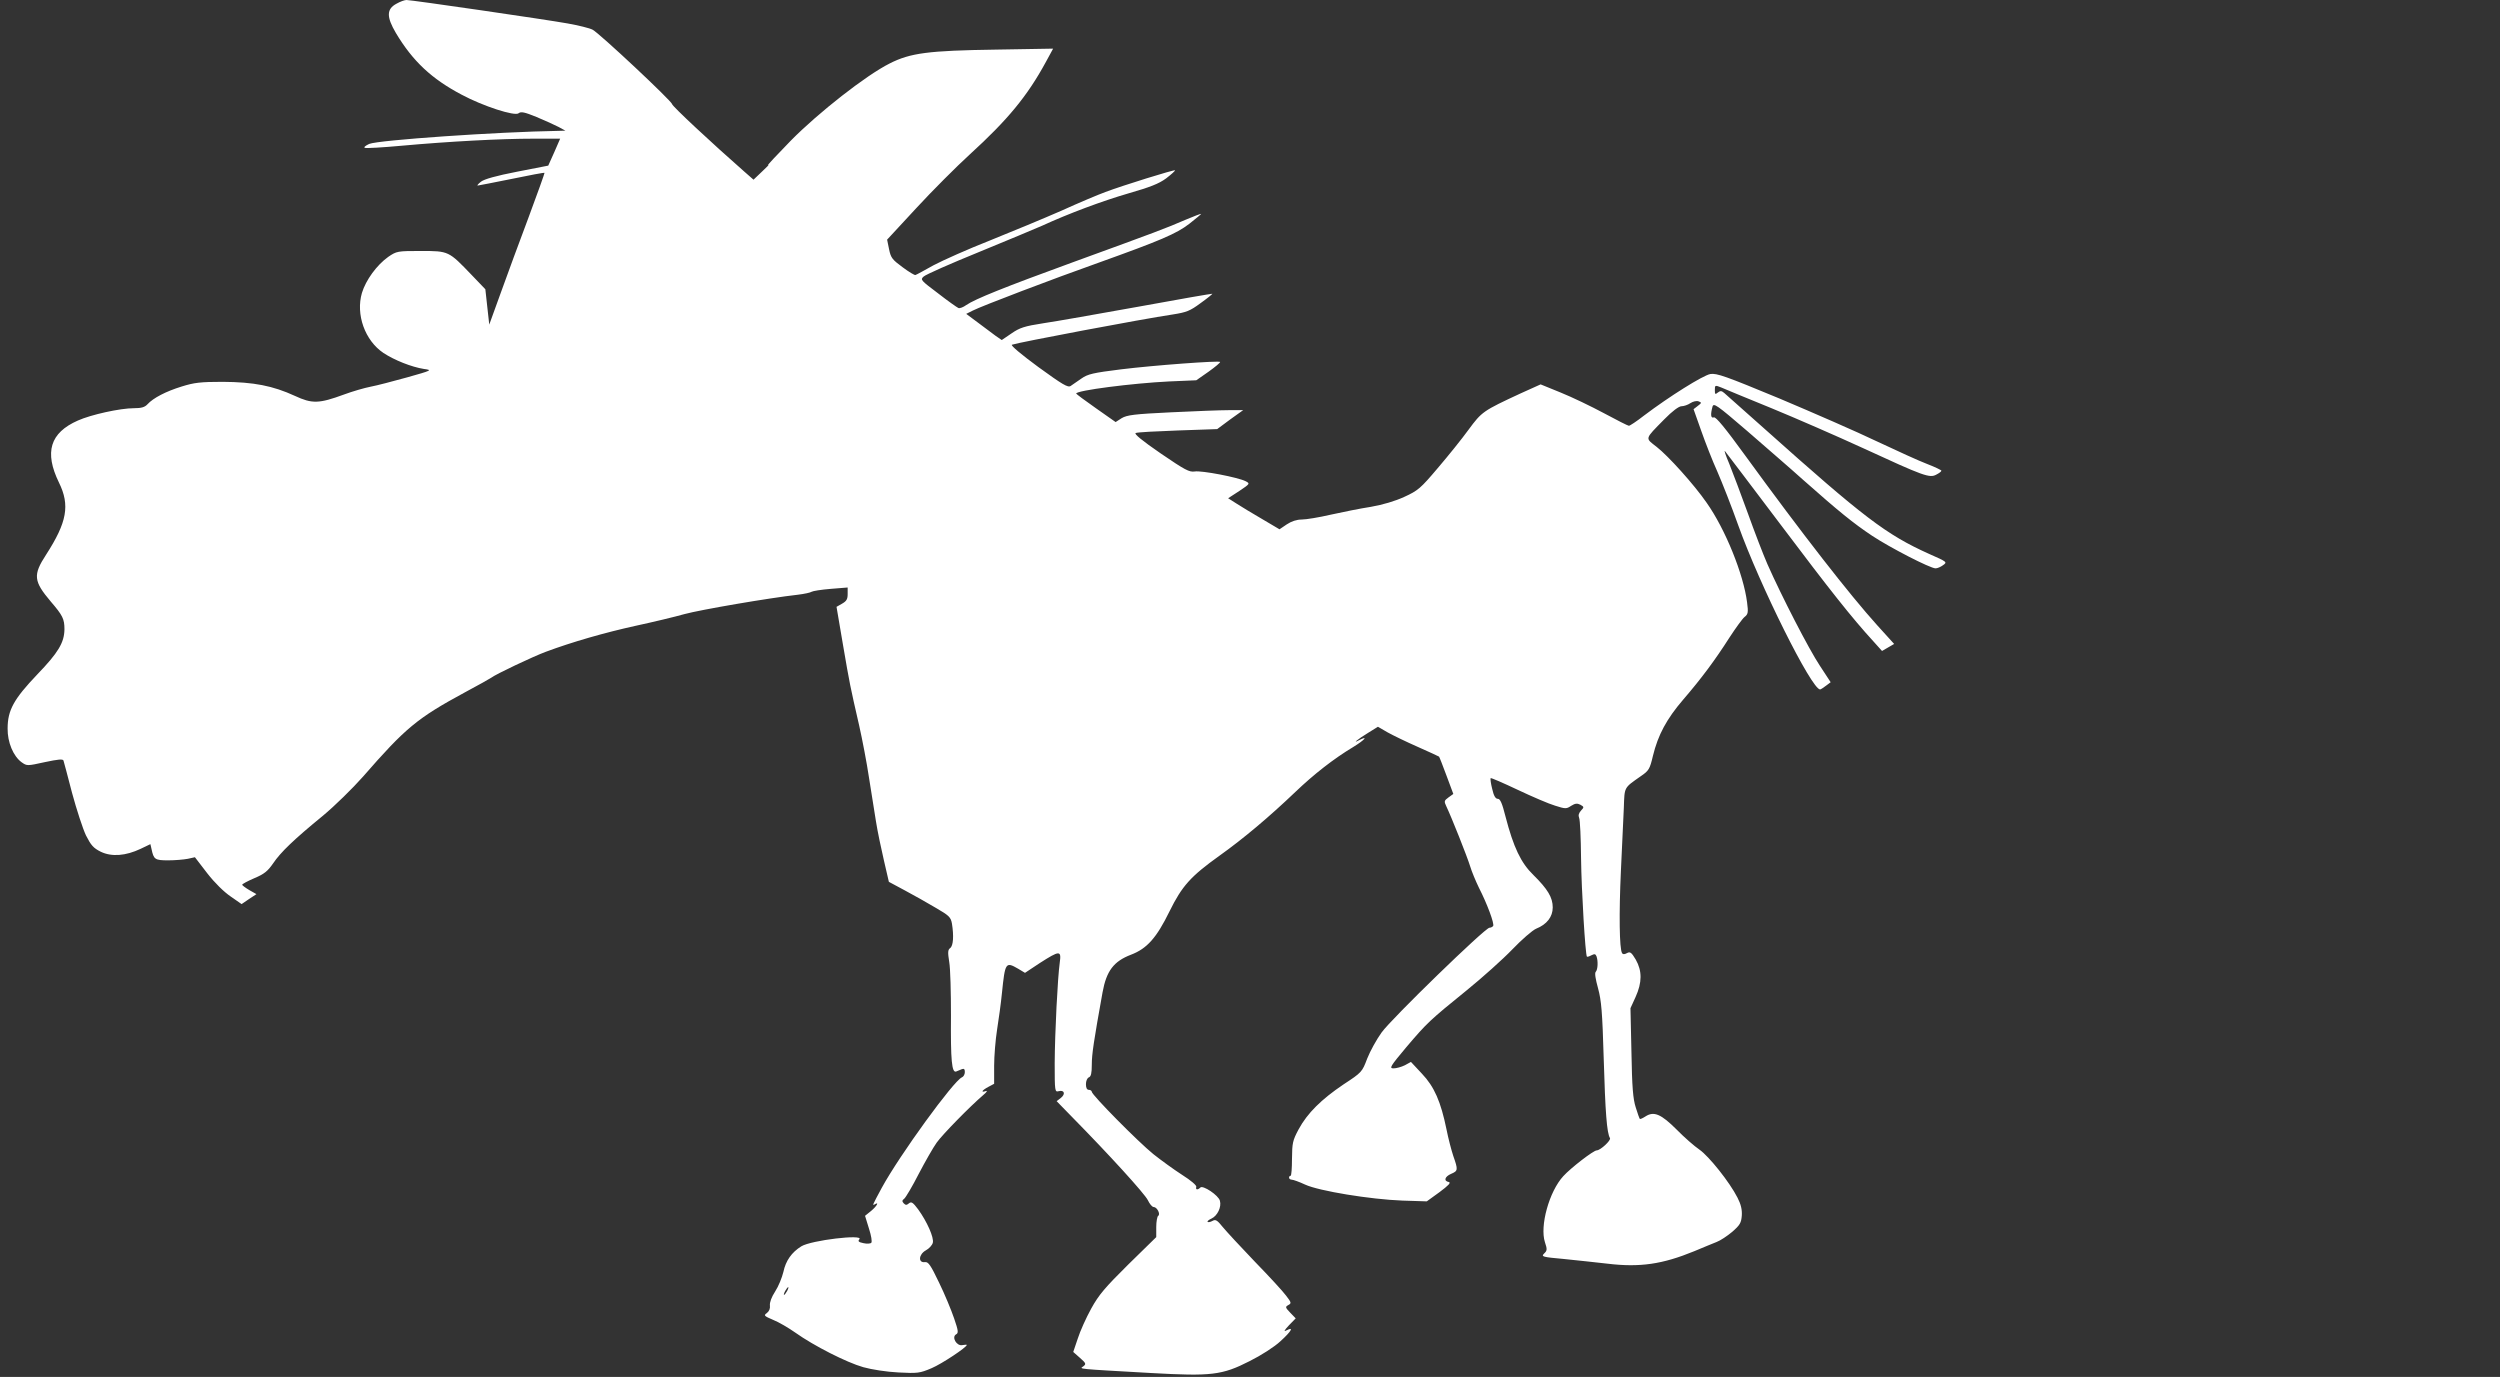
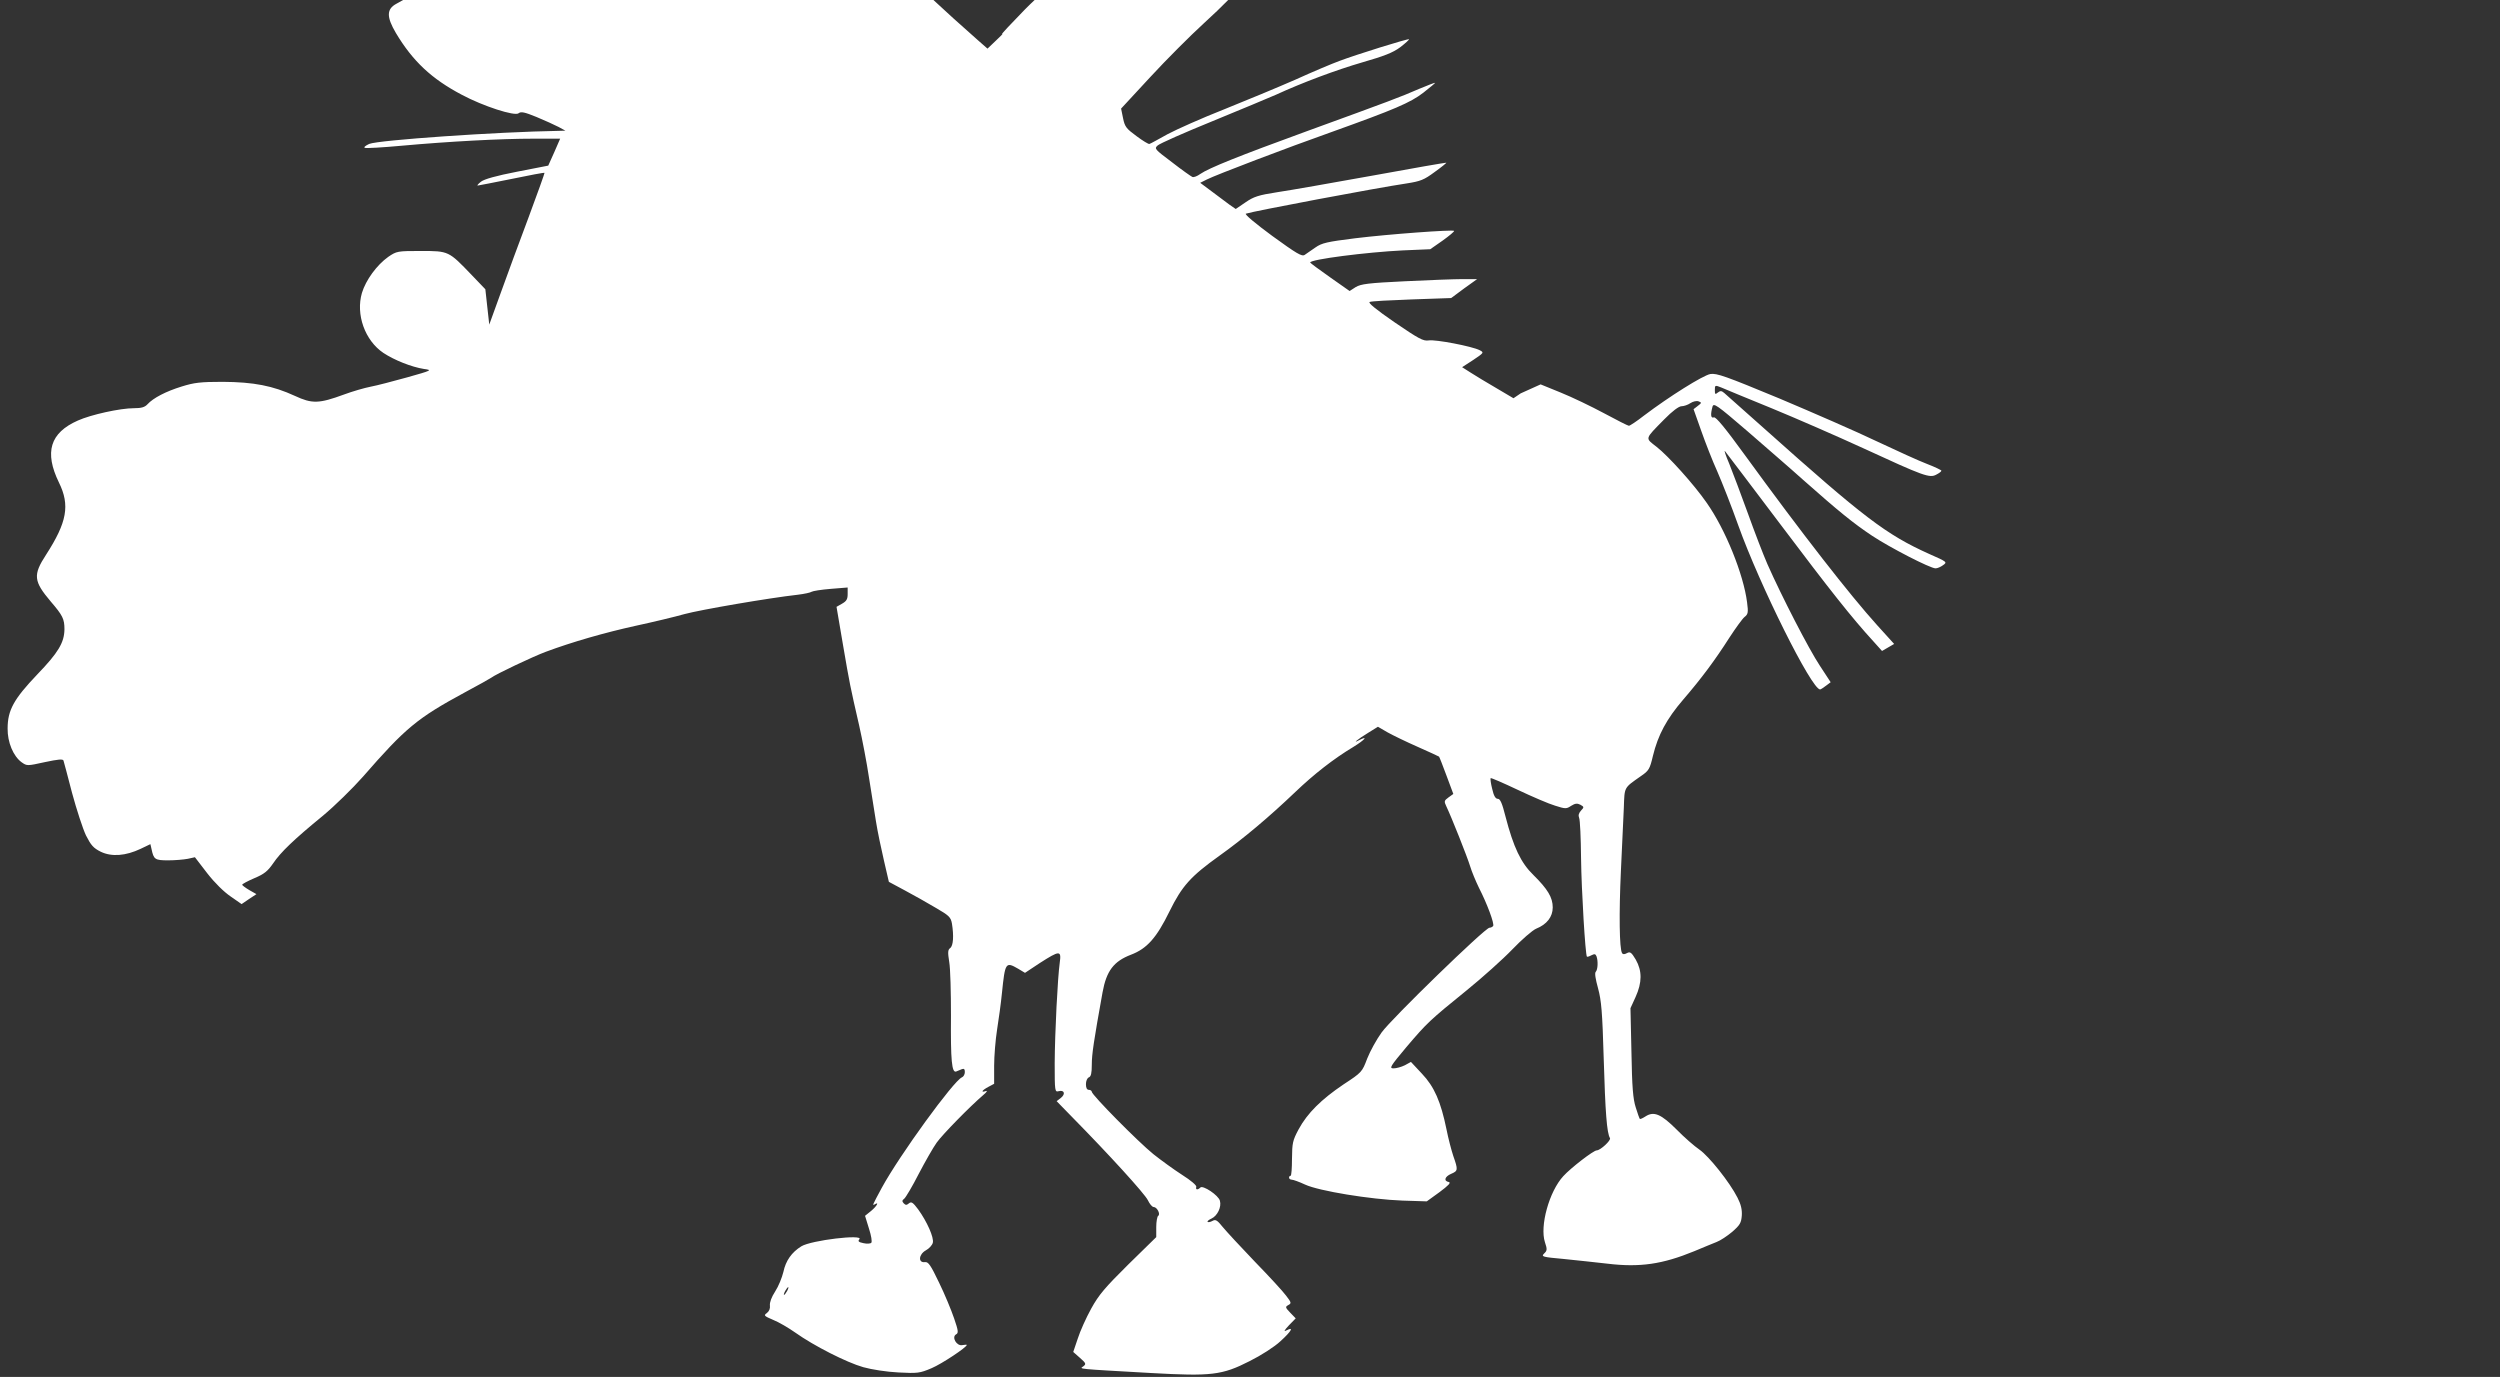
<svg xmlns="http://www.w3.org/2000/svg" version="1.0" width="1280pt" height="705pt" viewBox="0 0 1280 705" preserveAspectRatio="xMidYMid meet">
  <rect x="0" y="0" width="1280" height="705" fill="#333333" stroke="none" />
  <g transform="translate(0,705) scale(0.1,-0.1)" fill="#ffffff" stroke="none">
-     <path d="M2030 7031 c-51 -27 -52 -67 -3 -150 86 -144 183 -235 337 -316 110 -59 272 -111 291 -95 12 10 31 6 92 -19 43 -18 94 -41 113 -51 l35 -19 -35 -1 c-311 -5 -923 -47 -970 -67 -19 -9 -29 -17 -22 -20 6 -3 92 2 190 11 243 22 508 36 672 36 l138 0 -30 -69 -31 -69 -159 -31 c-108 -21 -168 -38 -185 -51 -14 -11 -22 -20 -17 -20 5 0 83 16 174 34 91 19 166 33 168 31 1 -1 -35 -103 -81 -226 -46 -123 -111 -298 -143 -388 l-59 -163 -10 90 -10 91 -70 73 c-118 123 -117 123 -260 123 -121 0 -124 -1 -167 -30 -59 -42 -115 -119 -135 -185 -32 -110 15 -243 110 -307 56 -37 144 -72 207 -82 44 -6 43 -7 -85 -43 -72 -20 -156 -42 -188 -48 -31 -6 -93 -24 -136 -40 -128 -47 -163 -48 -251 -7 -113 52 -211 71 -370 72 -114 0 -146 -4 -210 -24 -81 -25 -146 -59 -175 -91 -14 -15 -31 -20 -69 -20 -71 0 -220 -33 -287 -63 -143 -63 -173 -162 -97 -318 57 -116 41 -203 -66 -369 -68 -104 -64 -136 24 -240 61 -71 70 -89 70 -142 -1 -68 -31 -119 -140 -232 -119 -125 -151 -182 -151 -276 -1 -70 29 -142 72 -173 27 -19 28 -19 119 1 66 14 92 17 95 8 2 -6 22 -81 44 -166 23 -85 55 -183 71 -217 26 -51 38 -65 76 -84 56 -27 128 -21 204 15 l50 24 6 -26 c11 -52 17 -57 85 -57 35 0 80 4 101 8 l36 8 63 -82 c38 -49 86 -96 120 -119 l56 -39 38 26 38 25 -37 21 c-20 12 -36 24 -36 27 0 4 28 19 63 34 50 21 68 36 95 75 39 58 107 123 256 245 59 49 151 139 205 200 217 249 277 299 521 431 69 37 130 71 135 75 23 18 215 109 280 133 134 50 301 98 460 133 88 19 201 46 250 60 81 22 429 82 580 99 33 4 65 11 70 15 6 4 49 11 98 15 l87 7 0 -34 c0 -26 -6 -36 -29 -49 l-28 -16 33 -194 c35 -204 36 -209 83 -414 16 -71 39 -191 50 -265 12 -74 28 -176 36 -226 8 -51 27 -141 41 -201 l25 -108 82 -44 c45 -24 116 -64 158 -89 69 -40 77 -48 83 -81 10 -63 7 -113 -9 -125 -12 -9 -13 -21 -5 -71 6 -33 9 -157 9 -275 -2 -230 4 -295 27 -286 8 3 21 9 29 12 11 4 15 0 15 -15 0 -12 -7 -24 -15 -27 -42 -17 -319 -398 -410 -565 -49 -91 -50 -93 -36 -85 24 15 10 -10 -19 -34 l-31 -25 20 -65 c12 -37 17 -68 12 -73 -5 -5 -23 -6 -40 -2 -25 5 -30 10 -21 20 23 27 -246 -5 -297 -36 -50 -31 -80 -74 -92 -131 -7 -29 -25 -74 -42 -100 -19 -29 -29 -57 -27 -72 2 -16 -4 -30 -16 -39 -17 -12 -14 -15 33 -35 28 -11 79 -41 113 -65 94 -67 263 -153 348 -177 43 -12 119 -24 180 -27 98 -5 109 -4 170 22 52 22 180 107 180 119 0 2 -10 1 -23 -1 -29 -6 -56 41 -32 55 13 7 12 18 -10 82 -14 41 -48 124 -77 183 -43 90 -55 107 -72 105 -36 -5 -33 39 4 60 17 9 33 27 36 39 7 26 -30 109 -75 171 -27 36 -35 41 -47 31 -12 -10 -17 -10 -27 0 -9 10 -9 15 3 24 8 7 42 64 74 127 33 63 74 135 92 160 30 42 170 185 239 244 17 14 22 23 13 20 -29 -10 -20 4 12 21 l30 16 0 92 c0 50 7 134 15 185 8 51 20 136 25 188 16 157 19 161 83 124 l35 -21 77 51 c100 64 110 65 101 2 -11 -79 -25 -358 -26 -516 0 -143 1 -148 20 -143 29 8 37 -14 12 -34 l-22 -17 77 -79 c192 -195 374 -395 390 -428 9 -19 22 -35 30 -35 17 0 36 -37 23 -45 -5 -3 -10 -29 -10 -57 l0 -52 -143 -140 c-119 -118 -151 -155 -190 -226 -26 -47 -57 -116 -69 -154 l-23 -68 34 -30 c32 -28 33 -32 17 -44 -20 -14 -37 -12 350 -34 306 -17 361 -11 502 61 60 30 127 73 158 102 56 51 70 76 32 56 -17 -9 -14 -2 11 25 l35 36 -28 29 c-26 27 -26 30 -10 39 17 9 16 13 -11 48 -16 22 -88 100 -160 174 -71 74 -145 154 -164 177 -29 36 -37 41 -53 32 -11 -6 -22 -8 -25 -5 -3 3 6 11 20 17 30 14 52 59 43 91 -7 28 -87 81 -100 68 -14 -14 -26 -12 -21 3 3 7 -27 33 -73 62 -42 27 -108 75 -147 106 -78 63 -315 303 -315 319 0 5 -7 10 -15 10 -10 0 -15 10 -15 29 0 16 6 31 15 35 11 4 15 21 15 65 0 54 10 120 55 370 20 110 57 159 146 193 81 31 130 85 197 222 64 130 108 179 256 285 122 87 254 198 388 326 94 90 196 170 296 230 59 36 81 61 30 35 -37 -20 -7 5 47 38 l50 31 50 -29 c27 -15 97 -49 154 -74 58 -26 107 -48 109 -50 2 -2 19 -46 38 -97 l35 -94 -25 -18 c-22 -16 -23 -20 -11 -45 26 -54 107 -258 122 -307 8 -27 29 -77 45 -110 42 -82 80 -184 73 -196 -4 -5 -12 -9 -19 -9 -22 0 -502 -466 -552 -536 -26 -36 -59 -96 -74 -134 -26 -69 -28 -71 -121 -132 -114 -77 -185 -147 -230 -230 -31 -58 -33 -70 -34 -150 0 -49 -3 -88 -7 -88 -5 0 -8 -4 -8 -10 0 -5 6 -10 14 -10 7 0 38 -11 68 -25 71 -33 336 -76 498 -82 l125 -4 65 47 c47 35 60 49 48 52 -28 5 -21 28 12 42 35 15 36 20 11 91 -10 30 -26 91 -35 137 -29 141 -62 218 -126 285 l-56 60 -31 -17 c-18 -9 -44 -16 -58 -16 -23 0 -18 9 65 108 107 126 120 138 310 292 80 65 185 159 233 209 48 50 103 98 122 106 55 22 85 61 85 109 0 51 -26 94 -99 166 -64 62 -102 142 -143 300 -17 68 -27 90 -39 90 -12 0 -21 15 -29 51 -7 27 -10 52 -8 55 3 2 65 -25 139 -60 74 -35 160 -72 191 -81 53 -17 58 -17 82 -1 21 13 31 14 47 6 20 -11 20 -13 4 -30 -12 -13 -15 -25 -10 -37 5 -10 9 -103 10 -208 2 -165 22 -494 30 -503 2 -2 12 1 23 7 16 8 21 7 26 -5 9 -24 7 -69 -4 -80 -6 -6 -1 -37 12 -84 17 -63 22 -119 29 -360 8 -274 16 -381 32 -407 7 -11 -49 -63 -68 -63 -16 0 -132 -89 -171 -132 -72 -78 -121 -255 -94 -338 12 -36 12 -43 -4 -58 -16 -16 -10 -18 101 -28 65 -7 165 -17 223 -24 166 -20 282 -3 445 64 44 19 95 39 114 47 19 7 55 31 80 52 40 35 46 46 49 83 2 30 -4 57 -22 92 -40 79 -146 212 -195 246 -25 17 -78 63 -116 102 -80 80 -117 96 -160 68 -14 -9 -27 -15 -29 -13 -2 2 -12 29 -21 59 -14 43 -19 105 -22 282 l-5 226 26 57 c34 75 34 134 1 192 -22 37 -29 42 -45 33 -13 -7 -21 -7 -25 0 -14 22 -16 205 -6 420 6 124 13 270 15 324 4 109 -1 100 87 162 41 28 46 36 62 104 26 107 70 189 155 288 93 108 163 202 237 318 32 49 66 96 77 105 18 14 20 23 13 75 -18 143 -111 374 -207 510 -65 94 -197 240 -256 286 -60 47 -63 37 39 141 41 42 75 67 88 67 12 0 33 7 46 16 14 9 32 13 42 9 16 -6 16 -8 -4 -23 l-22 -17 39 -110 c21 -60 58 -155 83 -210 24 -55 73 -179 107 -275 110 -307 376 -841 419 -840 3 0 17 9 30 19 l24 18 -55 84 c-56 84 -197 358 -269 521 -21 48 -66 165 -100 260 -34 94 -77 208 -95 253 -19 44 -28 73 -22 65 7 -9 135 -177 284 -375 253 -336 366 -479 476 -599 l44 -49 31 18 31 18 -87 96 c-140 155 -384 468 -675 868 -103 142 -151 200 -161 196 -16 -6 -18 14 -7 55 6 20 21 10 178 -125 94 -82 223 -193 285 -249 184 -163 258 -223 354 -287 92 -61 298 -167 325 -167 9 0 26 7 38 16 23 16 22 17 -71 58 -220 99 -335 187 -842 640 -104 93 -198 176 -207 184 -14 12 -20 12 -33 2 -13 -11 -15 -9 -15 13 0 25 1 26 33 13 17 -8 133 -55 257 -106 124 -51 335 -143 470 -205 310 -143 340 -154 374 -135 14 7 26 16 26 20 0 3 -33 19 -72 34 -40 15 -156 68 -258 116 -102 49 -327 147 -500 220 -275 114 -320 130 -353 125 -38 -7 -209 -114 -340 -213 -37 -29 -72 -52 -77 -52 -5 0 -62 29 -127 64 -65 35 -165 83 -222 106 l-103 42 -102 -46 c-194 -90 -199 -94 -267 -186 -34 -47 -105 -135 -158 -197 -87 -103 -101 -115 -171 -147 -48 -22 -109 -40 -171 -51 -53 -8 -146 -27 -205 -40 -60 -14 -127 -25 -149 -25 -26 0 -53 -9 -77 -25 l-37 -25 -88 52 c-48 28 -108 64 -131 79 l-44 28 57 37 c55 37 56 38 33 50 -39 20 -227 56 -261 50 -28 -4 -49 7 -175 93 -96 66 -138 101 -127 104 8 4 105 9 216 13 l201 7 66 49 67 48 -74 0 c-40 0 -173 -5 -295 -11 -189 -9 -226 -14 -253 -30 l-31 -20 -101 71 c-56 39 -101 73 -101 75 0 16 290 53 475 62 l140 6 63 44 c35 25 61 47 59 50 -8 7 -336 -17 -507 -38 -144 -18 -170 -24 -203 -47 -21 -15 -46 -32 -55 -38 -14 -10 -42 7 -166 97 -87 64 -143 111 -135 114 39 13 663 131 824 155 70 11 88 18 142 58 35 25 62 47 60 48 -1 1 -171 -28 -377 -66 -206 -37 -426 -76 -488 -85 -97 -15 -121 -23 -163 -52 l-50 -34 -32 22 c-18 13 -58 43 -91 68 l-59 44 34 17 c45 23 407 161 644 245 315 113 398 148 464 199 33 26 61 49 61 51 0 2 -37 -12 -82 -31 -99 -43 -147 -61 -573 -216 -354 -129 -503 -189 -548 -220 -15 -11 -33 -18 -40 -15 -7 3 -54 36 -104 75 -89 67 -92 70 -74 86 10 10 137 66 282 125 145 60 291 120 324 135 137 63 309 127 443 166 111 32 155 49 193 77 26 20 47 39 45 41 -5 4 -269 -78 -356 -111 -36 -13 -138 -56 -226 -96 -89 -39 -253 -107 -365 -152 -112 -44 -242 -102 -289 -127 -47 -26 -88 -49 -93 -50 -4 -2 -34 16 -66 40 -53 39 -60 48 -69 92 l-10 49 149 161 c82 89 206 213 275 276 193 176 294 298 389 473 l37 68 -293 -5 c-345 -5 -438 -17 -544 -71 -120 -60 -364 -251 -506 -395 -70 -72 -123 -128 -116 -125 7 4 -8 -12 -32 -34 l-43 -41 -49 43 c-163 143 -368 334 -368 344 -1 15 -372 363 -407 381 -15 8 -72 22 -128 32 -111 20 -798 120 -825 120 -9 0 -32 -8 -51 -19z m2000 -6591 c-6 -11 -13 -20 -16 -20 -2 0 0 9 6 20 6 11 13 20 16 20 2 0 0 -9 -6 -20z" />
+     <path d="M2030 7031 c-51 -27 -52 -67 -3 -150 86 -144 183 -235 337 -316 110 -59 272 -111 291 -95 12 10 31 6 92 -19 43 -18 94 -41 113 -51 l35 -19 -35 -1 c-311 -5 -923 -47 -970 -67 -19 -9 -29 -17 -22 -20 6 -3 92 2 190 11 243 22 508 36 672 36 l138 0 -30 -69 -31 -69 -159 -31 c-108 -21 -168 -38 -185 -51 -14 -11 -22 -20 -17 -20 5 0 83 16 174 34 91 19 166 33 168 31 1 -1 -35 -103 -81 -226 -46 -123 -111 -298 -143 -388 l-59 -163 -10 90 -10 91 -70 73 c-118 123 -117 123 -260 123 -121 0 -124 -1 -167 -30 -59 -42 -115 -119 -135 -185 -32 -110 15 -243 110 -307 56 -37 144 -72 207 -82 44 -6 43 -7 -85 -43 -72 -20 -156 -42 -188 -48 -31 -6 -93 -24 -136 -40 -128 -47 -163 -48 -251 -7 -113 52 -211 71 -370 72 -114 0 -146 -4 -210 -24 -81 -25 -146 -59 -175 -91 -14 -15 -31 -20 -69 -20 -71 0 -220 -33 -287 -63 -143 -63 -173 -162 -97 -318 57 -116 41 -203 -66 -369 -68 -104 -64 -136 24 -240 61 -71 70 -89 70 -142 -1 -68 -31 -119 -140 -232 -119 -125 -151 -182 -151 -276 -1 -70 29 -142 72 -173 27 -19 28 -19 119 1 66 14 92 17 95 8 2 -6 22 -81 44 -166 23 -85 55 -183 71 -217 26 -51 38 -65 76 -84 56 -27 128 -21 204 15 l50 24 6 -26 c11 -52 17 -57 85 -57 35 0 80 4 101 8 l36 8 63 -82 c38 -49 86 -96 120 -119 l56 -39 38 26 38 25 -37 21 c-20 12 -36 24 -36 27 0 4 28 19 63 34 50 21 68 36 95 75 39 58 107 123 256 245 59 49 151 139 205 200 217 249 277 299 521 431 69 37 130 71 135 75 23 18 215 109 280 133 134 50 301 98 460 133 88 19 201 46 250 60 81 22 429 82 580 99 33 4 65 11 70 15 6 4 49 11 98 15 l87 7 0 -34 c0 -26 -6 -36 -29 -49 l-28 -16 33 -194 c35 -204 36 -209 83 -414 16 -71 39 -191 50 -265 12 -74 28 -176 36 -226 8 -51 27 -141 41 -201 l25 -108 82 -44 c45 -24 116 -64 158 -89 69 -40 77 -48 83 -81 10 -63 7 -113 -9 -125 -12 -9 -13 -21 -5 -71 6 -33 9 -157 9 -275 -2 -230 4 -295 27 -286 8 3 21 9 29 12 11 4 15 0 15 -15 0 -12 -7 -24 -15 -27 -42 -17 -319 -398 -410 -565 -49 -91 -50 -93 -36 -85 24 15 10 -10 -19 -34 l-31 -25 20 -65 c12 -37 17 -68 12 -73 -5 -5 -23 -6 -40 -2 -25 5 -30 10 -21 20 23 27 -246 -5 -297 -36 -50 -31 -80 -74 -92 -131 -7 -29 -25 -74 -42 -100 -19 -29 -29 -57 -27 -72 2 -16 -4 -30 -16 -39 -17 -12 -14 -15 33 -35 28 -11 79 -41 113 -65 94 -67 263 -153 348 -177 43 -12 119 -24 180 -27 98 -5 109 -4 170 22 52 22 180 107 180 119 0 2 -10 1 -23 -1 -29 -6 -56 41 -32 55 13 7 12 18 -10 82 -14 41 -48 124 -77 183 -43 90 -55 107 -72 105 -36 -5 -33 39 4 60 17 9 33 27 36 39 7 26 -30 109 -75 171 -27 36 -35 41 -47 31 -12 -10 -17 -10 -27 0 -9 10 -9 15 3 24 8 7 42 64 74 127 33 63 74 135 92 160 30 42 170 185 239 244 17 14 22 23 13 20 -29 -10 -20 4 12 21 l30 16 0 92 c0 50 7 134 15 185 8 51 20 136 25 188 16 157 19 161 83 124 l35 -21 77 51 c100 64 110 65 101 2 -11 -79 -25 -358 -26 -516 0 -143 1 -148 20 -143 29 8 37 -14 12 -34 l-22 -17 77 -79 c192 -195 374 -395 390 -428 9 -19 22 -35 30 -35 17 0 36 -37 23 -45 -5 -3 -10 -29 -10 -57 l0 -52 -143 -140 c-119 -118 -151 -155 -190 -226 -26 -47 -57 -116 -69 -154 l-23 -68 34 -30 c32 -28 33 -32 17 -44 -20 -14 -37 -12 350 -34 306 -17 361 -11 502 61 60 30 127 73 158 102 56 51 70 76 32 56 -17 -9 -14 -2 11 25 l35 36 -28 29 c-26 27 -26 30 -10 39 17 9 16 13 -11 48 -16 22 -88 100 -160 174 -71 74 -145 154 -164 177 -29 36 -37 41 -53 32 -11 -6 -22 -8 -25 -5 -3 3 6 11 20 17 30 14 52 59 43 91 -7 28 -87 81 -100 68 -14 -14 -26 -12 -21 3 3 7 -27 33 -73 62 -42 27 -108 75 -147 106 -78 63 -315 303 -315 319 0 5 -7 10 -15 10 -10 0 -15 10 -15 29 0 16 6 31 15 35 11 4 15 21 15 65 0 54 10 120 55 370 20 110 57 159 146 193 81 31 130 85 197 222 64 130 108 179 256 285 122 87 254 198 388 326 94 90 196 170 296 230 59 36 81 61 30 35 -37 -20 -7 5 47 38 l50 31 50 -29 c27 -15 97 -49 154 -74 58 -26 107 -48 109 -50 2 -2 19 -46 38 -97 l35 -94 -25 -18 c-22 -16 -23 -20 -11 -45 26 -54 107 -258 122 -307 8 -27 29 -77 45 -110 42 -82 80 -184 73 -196 -4 -5 -12 -9 -19 -9 -22 0 -502 -466 -552 -536 -26 -36 -59 -96 -74 -134 -26 -69 -28 -71 -121 -132 -114 -77 -185 -147 -230 -230 -31 -58 -33 -70 -34 -150 0 -49 -3 -88 -7 -88 -5 0 -8 -4 -8 -10 0 -5 6 -10 14 -10 7 0 38 -11 68 -25 71 -33 336 -76 498 -82 l125 -4 65 47 c47 35 60 49 48 52 -28 5 -21 28 12 42 35 15 36 20 11 91 -10 30 -26 91 -35 137 -29 141 -62 218 -126 285 l-56 60 -31 -17 c-18 -9 -44 -16 -58 -16 -23 0 -18 9 65 108 107 126 120 138 310 292 80 65 185 159 233 209 48 50 103 98 122 106 55 22 85 61 85 109 0 51 -26 94 -99 166 -64 62 -102 142 -143 300 -17 68 -27 90 -39 90 -12 0 -21 15 -29 51 -7 27 -10 52 -8 55 3 2 65 -25 139 -60 74 -35 160 -72 191 -81 53 -17 58 -17 82 -1 21 13 31 14 47 6 20 -11 20 -13 4 -30 -12 -13 -15 -25 -10 -37 5 -10 9 -103 10 -208 2 -165 22 -494 30 -503 2 -2 12 1 23 7 16 8 21 7 26 -5 9 -24 7 -69 -4 -80 -6 -6 -1 -37 12 -84 17 -63 22 -119 29 -360 8 -274 16 -381 32 -407 7 -11 -49 -63 -68 -63 -16 0 -132 -89 -171 -132 -72 -78 -121 -255 -94 -338 12 -36 12 -43 -4 -58 -16 -16 -10 -18 101 -28 65 -7 165 -17 223 -24 166 -20 282 -3 445 64 44 19 95 39 114 47 19 7 55 31 80 52 40 35 46 46 49 83 2 30 -4 57 -22 92 -40 79 -146 212 -195 246 -25 17 -78 63 -116 102 -80 80 -117 96 -160 68 -14 -9 -27 -15 -29 -13 -2 2 -12 29 -21 59 -14 43 -19 105 -22 282 l-5 226 26 57 c34 75 34 134 1 192 -22 37 -29 42 -45 33 -13 -7 -21 -7 -25 0 -14 22 -16 205 -6 420 6 124 13 270 15 324 4 109 -1 100 87 162 41 28 46 36 62 104 26 107 70 189 155 288 93 108 163 202 237 318 32 49 66 96 77 105 18 14 20 23 13 75 -18 143 -111 374 -207 510 -65 94 -197 240 -256 286 -60 47 -63 37 39 141 41 42 75 67 88 67 12 0 33 7 46 16 14 9 32 13 42 9 16 -6 16 -8 -4 -23 l-22 -17 39 -110 c21 -60 58 -155 83 -210 24 -55 73 -179 107 -275 110 -307 376 -841 419 -840 3 0 17 9 30 19 l24 18 -55 84 c-56 84 -197 358 -269 521 -21 48 -66 165 -100 260 -34 94 -77 208 -95 253 -19 44 -28 73 -22 65 7 -9 135 -177 284 -375 253 -336 366 -479 476 -599 l44 -49 31 18 31 18 -87 96 c-140 155 -384 468 -675 868 -103 142 -151 200 -161 196 -16 -6 -18 14 -7 55 6 20 21 10 178 -125 94 -82 223 -193 285 -249 184 -163 258 -223 354 -287 92 -61 298 -167 325 -167 9 0 26 7 38 16 23 16 22 17 -71 58 -220 99 -335 187 -842 640 -104 93 -198 176 -207 184 -14 12 -20 12 -33 2 -13 -11 -15 -9 -15 13 0 25 1 26 33 13 17 -8 133 -55 257 -106 124 -51 335 -143 470 -205 310 -143 340 -154 374 -135 14 7 26 16 26 20 0 3 -33 19 -72 34 -40 15 -156 68 -258 116 -102 49 -327 147 -500 220 -275 114 -320 130 -353 125 -38 -7 -209 -114 -340 -213 -37 -29 -72 -52 -77 -52 -5 0 -62 29 -127 64 -65 35 -165 83 -222 106 l-103 42 -102 -46 l-37 -25 -88 52 c-48 28 -108 64 -131 79 l-44 28 57 37 c55 37 56 38 33 50 -39 20 -227 56 -261 50 -28 -4 -49 7 -175 93 -96 66 -138 101 -127 104 8 4 105 9 216 13 l201 7 66 49 67 48 -74 0 c-40 0 -173 -5 -295 -11 -189 -9 -226 -14 -253 -30 l-31 -20 -101 71 c-56 39 -101 73 -101 75 0 16 290 53 475 62 l140 6 63 44 c35 25 61 47 59 50 -8 7 -336 -17 -507 -38 -144 -18 -170 -24 -203 -47 -21 -15 -46 -32 -55 -38 -14 -10 -42 7 -166 97 -87 64 -143 111 -135 114 39 13 663 131 824 155 70 11 88 18 142 58 35 25 62 47 60 48 -1 1 -171 -28 -377 -66 -206 -37 -426 -76 -488 -85 -97 -15 -121 -23 -163 -52 l-50 -34 -32 22 c-18 13 -58 43 -91 68 l-59 44 34 17 c45 23 407 161 644 245 315 113 398 148 464 199 33 26 61 49 61 51 0 2 -37 -12 -82 -31 -99 -43 -147 -61 -573 -216 -354 -129 -503 -189 -548 -220 -15 -11 -33 -18 -40 -15 -7 3 -54 36 -104 75 -89 67 -92 70 -74 86 10 10 137 66 282 125 145 60 291 120 324 135 137 63 309 127 443 166 111 32 155 49 193 77 26 20 47 39 45 41 -5 4 -269 -78 -356 -111 -36 -13 -138 -56 -226 -96 -89 -39 -253 -107 -365 -152 -112 -44 -242 -102 -289 -127 -47 -26 -88 -49 -93 -50 -4 -2 -34 16 -66 40 -53 39 -60 48 -69 92 l-10 49 149 161 c82 89 206 213 275 276 193 176 294 298 389 473 l37 68 -293 -5 c-345 -5 -438 -17 -544 -71 -120 -60 -364 -251 -506 -395 -70 -72 -123 -128 -116 -125 7 4 -8 -12 -32 -34 l-43 -41 -49 43 c-163 143 -368 334 -368 344 -1 15 -372 363 -407 381 -15 8 -72 22 -128 32 -111 20 -798 120 -825 120 -9 0 -32 -8 -51 -19z m2000 -6591 c-6 -11 -13 -20 -16 -20 -2 0 0 9 6 20 6 11 13 20 16 20 2 0 0 -9 -6 -20z" />
  </g>
</svg>